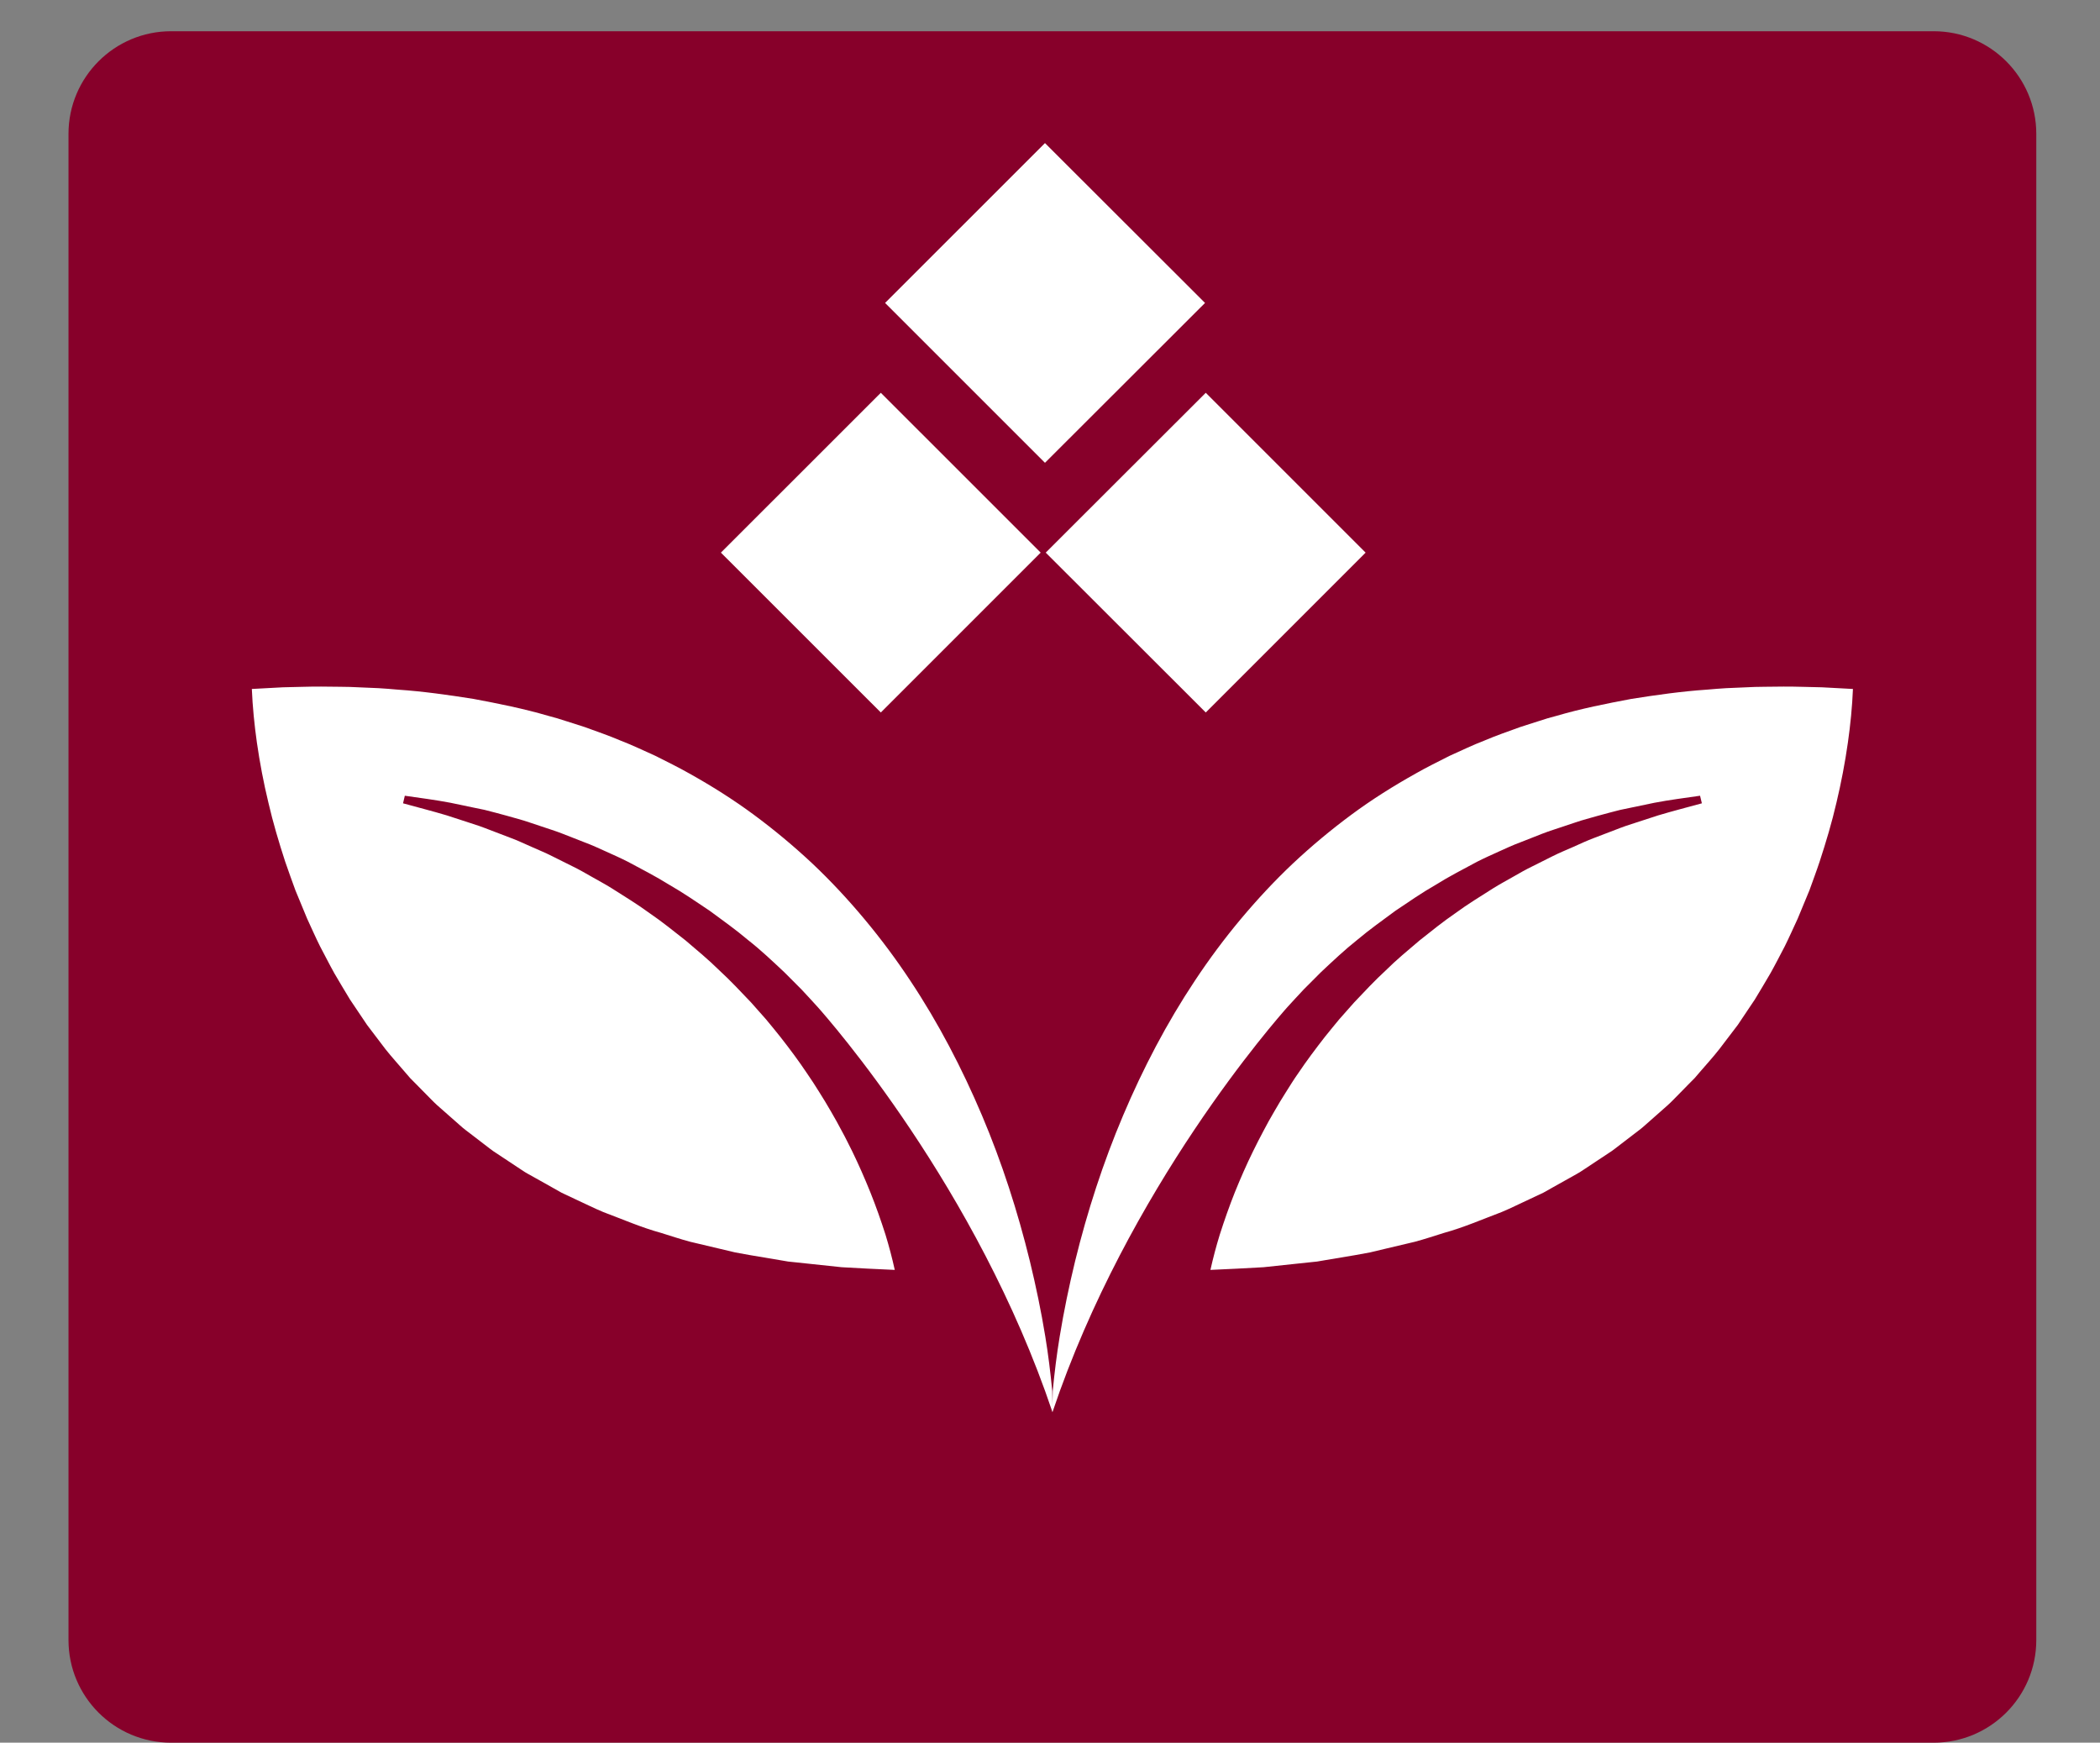
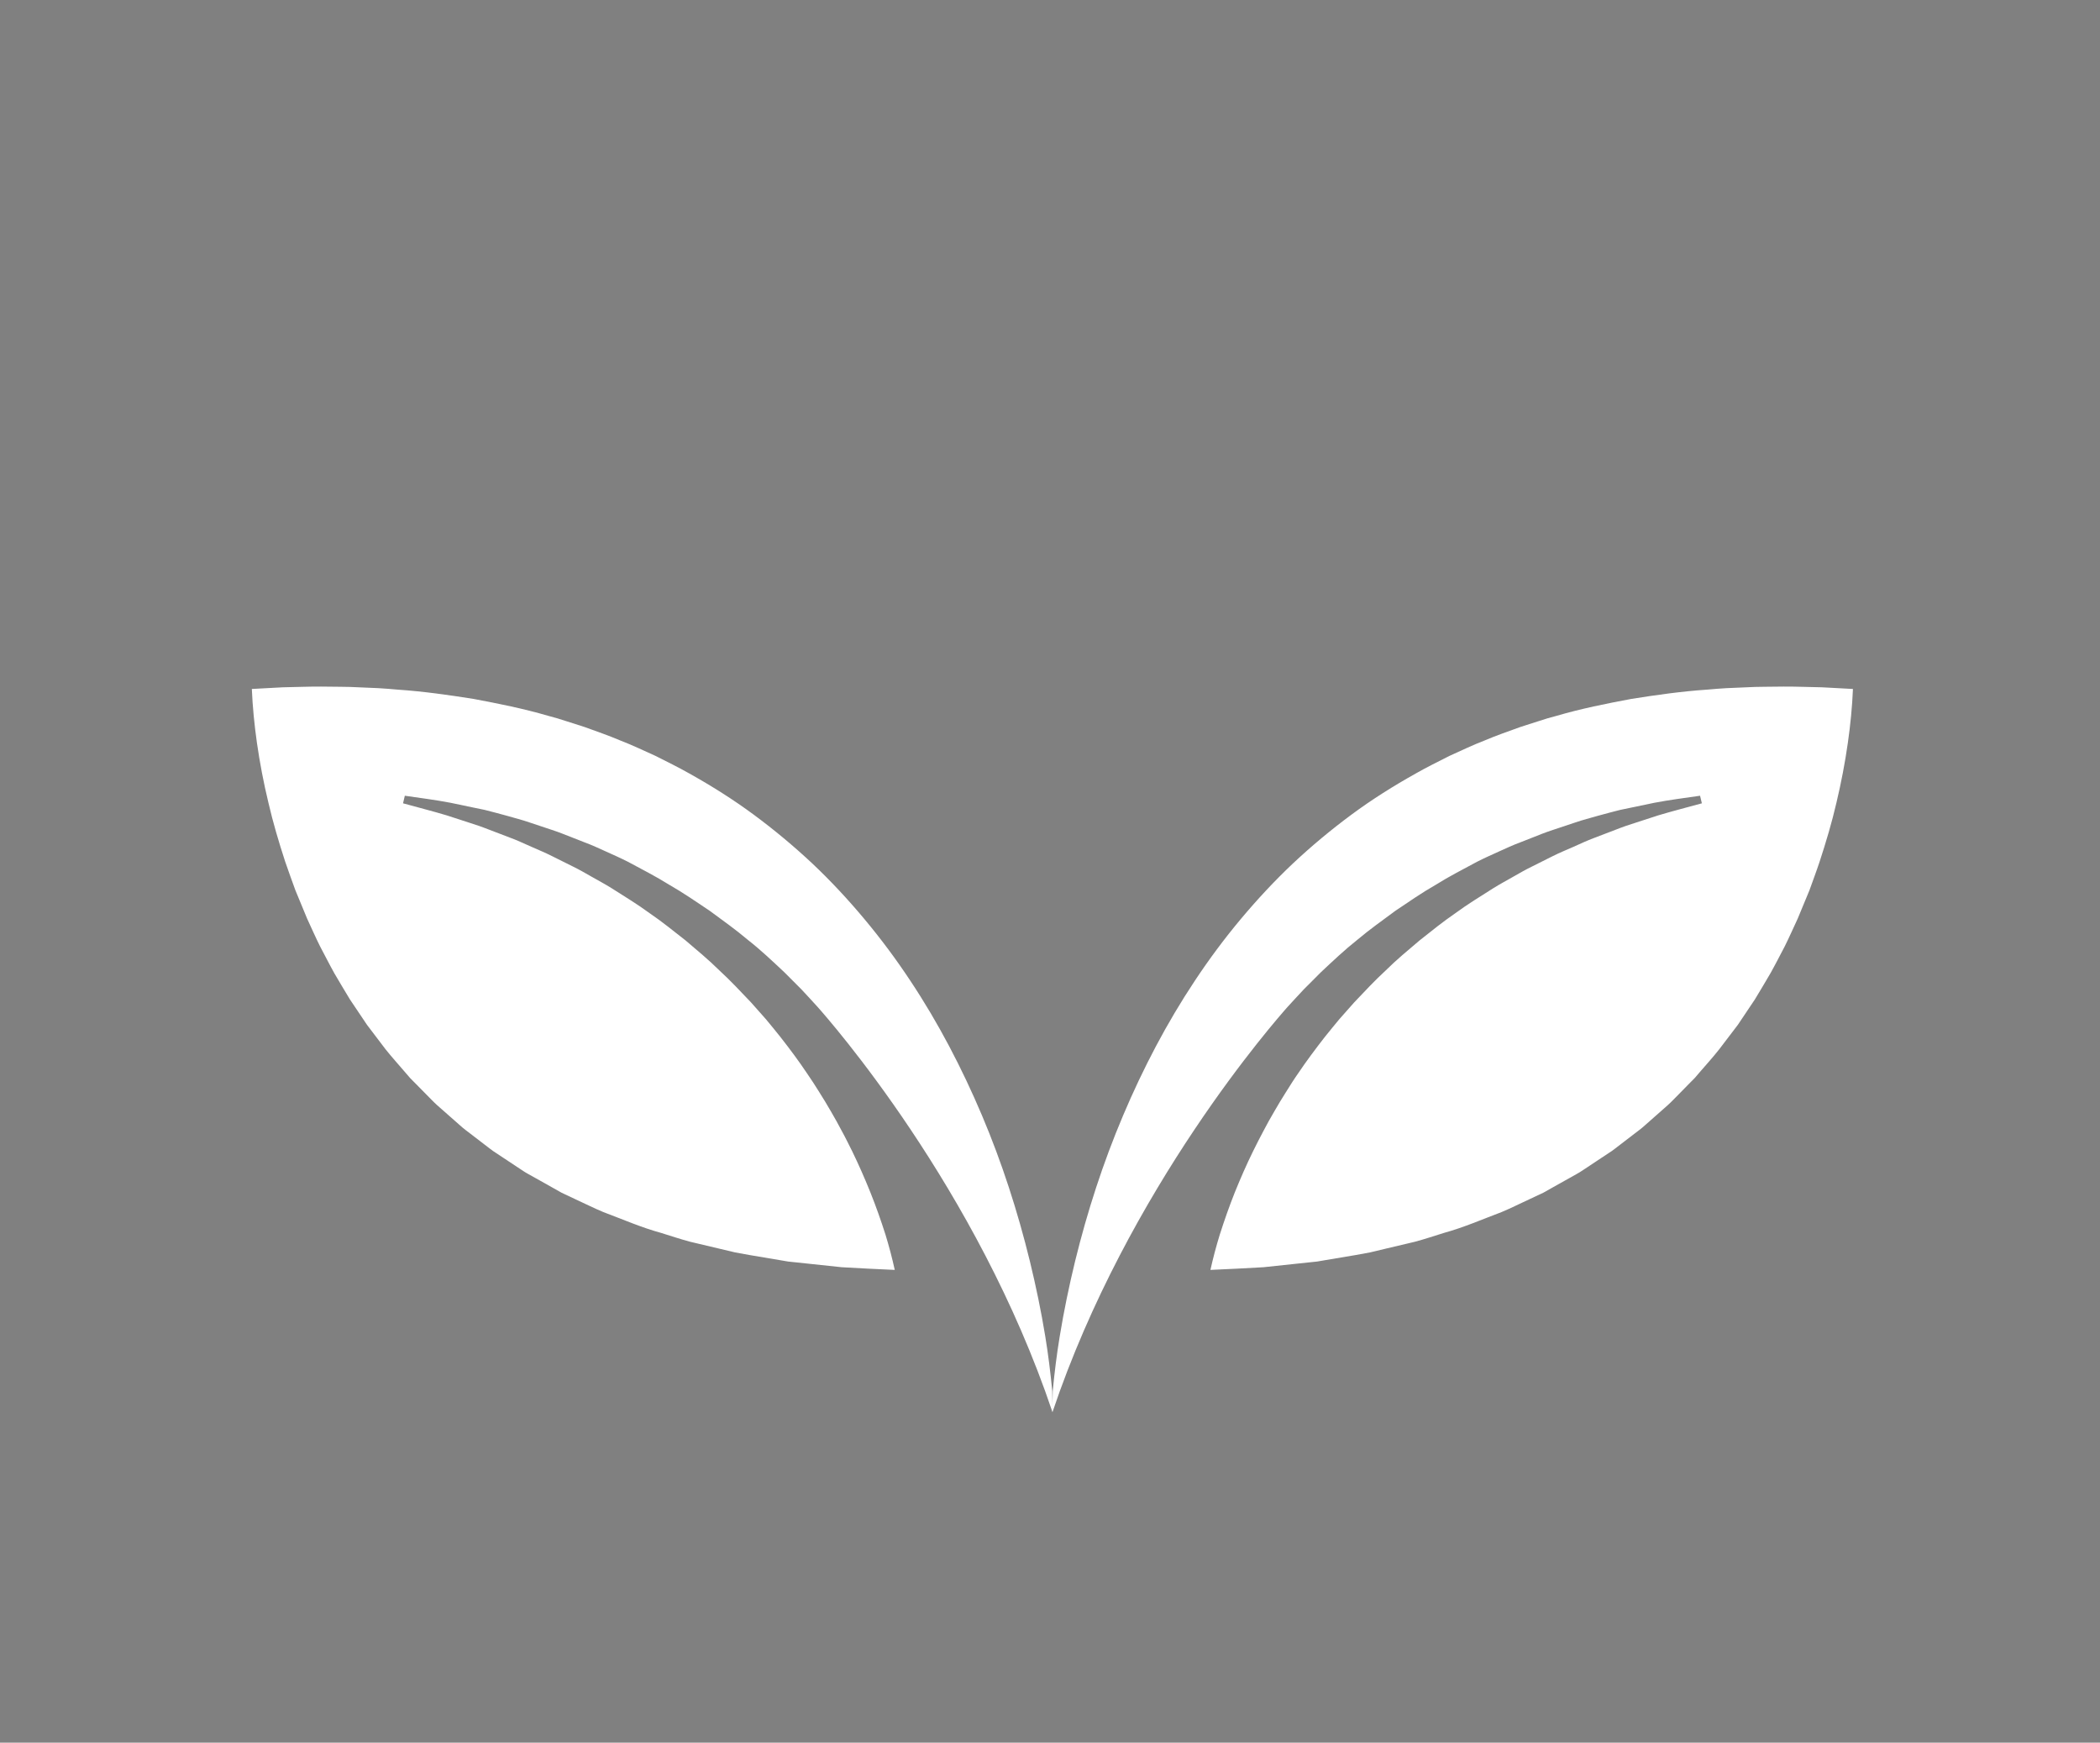
<svg xmlns="http://www.w3.org/2000/svg" version="1.1" id="Layer_1" x="0px" y="0px" width="102.282px" height="84.879px" viewBox="6.914 0 102.282 84.879" enable-background="new 6.914 0 102.282 84.879" xml:space="preserve">
  <rect x="6.914" y="0" width="102.282" height="84.879" fill="#808080" stroke="none" />
-   <path fill="#87002A" d="M106.093,79.879c0,2.762-2.238,5-5,5H15.25c-2.763,0-5-2.238-5-5V6.521c0-2.761,2.237-5,5-5h85.843  c2.762,0,5,2.239,5,5V79.879z" />
  <g>
    <path fill="#FFFFFF" d="M69.62,49.049c0.271-0.288,0.531-0.586,0.805-0.87l0.834-0.835c0.576-0.539,1.143-1.078,1.756-1.563   c0.602-0.507,1.24-0.96,1.867-1.423c0.646-0.433,1.281-0.876,1.957-1.261c0.656-0.413,1.348-0.763,2.021-1.127   c0.342-0.174,0.697-0.332,1.043-0.489c0.355-0.16,0.699-0.322,1.059-0.454l1.063-0.418c0.359-0.141,0.729-0.249,1.086-0.373   c0.363-0.115,0.715-0.25,1.08-0.347c0.367-0.103,0.729-0.208,1.098-0.303c0.184-0.045,0.363-0.098,0.547-0.141l0.553-0.115   l1.107-0.231c0.736-0.141,1.486-0.235,2.221-0.342l0.088,0.369c-0.711,0.196-1.422,0.376-2.125,0.587l-1.049,0.341l-0.523,0.171   c-0.176,0.059-0.346,0.129-0.518,0.193l-1.031,0.394c-0.346,0.126-0.676,0.288-1.008,0.433c-0.338,0.15-0.682,0.288-1.01,0.454   l-0.98,0.491c-0.33,0.159-0.652,0.344-0.969,0.526c-0.318,0.182-0.641,0.354-0.953,0.55c-0.621,0.396-1.246,0.774-1.836,1.209   c-0.605,0.414-1.176,0.876-1.748,1.33c-0.559,0.475-1.125,0.941-1.645,1.458c-0.537,0.494-1.037,1.03-1.541,1.562l-0.727,0.822   c-0.236,0.28-0.461,0.565-0.695,0.851c-0.449,0.577-0.891,1.164-1.299,1.771c-0.213,0.3-0.402,0.609-0.598,0.919   c-0.201,0.309-0.383,0.625-0.568,0.941c-0.189,0.314-0.361,0.635-0.533,0.96c-0.176,0.32-0.334,0.648-0.5,0.977   c-0.324,0.657-0.615,1.326-0.891,2.006c-0.271,0.68-0.512,1.368-0.734,2.062c-0.174,0.565-0.328,1.146-0.455,1.718   c0.865-0.041,1.727-0.077,2.588-0.131l1.486-0.158l0.746-0.079l0.373-0.039l0.369-0.063l1.477-0.248L73.64,61l0.725-0.173   l1.457-0.345c0.479-0.127,0.953-0.288,1.426-0.434c0.961-0.264,1.875-0.665,2.803-1.014c0.459-0.19,0.9-0.418,1.352-0.623   l0.676-0.317l0.65-0.366l0.648-0.362c0.211-0.126,0.436-0.232,0.639-0.376l1.24-0.822c0.213-0.13,0.4-0.291,0.598-0.438   l0.592-0.454c0.191-0.153,0.4-0.293,0.582-0.463l0.557-0.492l0.555-0.491c0.188-0.166,0.352-0.35,0.529-0.523l0.518-0.529   l0.262-0.263l0.242-0.282c0.326-0.379,0.66-0.744,0.963-1.132l0.902-1.184l0.828-1.235c0.26-0.424,0.51-0.851,0.762-1.28   c0.242-0.43,0.465-0.874,0.697-1.313c0.221-0.444,0.42-0.898,0.631-1.35l0.57-1.376c0.166-0.467,0.344-0.934,0.498-1.402   c0.309-0.943,0.594-1.899,0.818-2.867c0.23-0.966,0.418-1.946,0.557-2.927c0.123-0.865,0.211-1.747,0.246-2.61l-1.508-0.081   c-0.621-0.01-1.242-0.038-1.867-0.035c-0.619,0.014-1.24-0.001-1.863,0.037l-0.93,0.04c-0.313,0.014-0.617,0.047-0.932,0.071   c-1.24,0.084-2.473,0.258-3.697,0.453c-1.219,0.229-2.439,0.472-3.629,0.821l-0.451,0.124l-0.441,0.14   c-0.293,0.097-0.592,0.184-0.883,0.283c-0.586,0.213-1.172,0.413-1.742,0.657c-0.582,0.223-1.135,0.493-1.703,0.747   c-0.551,0.281-1.109,0.551-1.646,0.859c-1.08,0.604-2.137,1.267-3.129,2.002c-0.998,0.738-1.951,1.532-2.855,2.381   c-0.902,0.851-1.748,1.763-2.545,2.714c-0.795,0.951-1.537,1.949-2.225,2.987c-1.375,2.068-2.533,4.285-3.504,6.578   c-0.971,2.291-1.742,4.672-2.336,7.094c-0.295,1.214-0.547,2.433-0.749,3.663c-0.146,0.881-0.255,1.771-0.34,2.658   c-0.021,0.663-0.014,1.034-0.014,1.034C61.864,57.819,69.097,49.643,69.62,49.049" />
    <path fill="#FFFFFF" d="M46.741,49.049c-0.268-0.288-0.529-0.586-0.802-0.87l-0.834-0.835c-0.575-0.539-1.142-1.078-1.762-1.563   c-0.597-0.507-1.239-0.96-1.866-1.423c-0.648-0.433-1.286-0.876-1.961-1.261c-0.658-0.413-1.35-0.763-2.025-1.127   c-0.342-0.174-0.698-0.332-1.046-0.489c-0.353-0.16-0.699-0.322-1.06-0.454l-1.066-0.418c-0.355-0.141-0.722-0.249-1.081-0.373   c-0.362-0.115-0.716-0.25-1.081-0.347c-0.366-0.103-0.728-0.208-1.097-0.303c-0.183-0.045-0.364-0.098-0.546-0.141l-0.558-0.115   l-1.104-0.231c-0.737-0.141-1.485-0.235-2.221-0.342l-0.087,0.369c0.708,0.196,1.423,0.376,2.127,0.587l1.049,0.341l0.522,0.171   c0.173,0.059,0.345,0.129,0.517,0.193l1.03,0.394c0.346,0.126,0.674,0.288,1.012,0.433c0.333,0.15,0.679,0.288,1.003,0.454   l0.985,0.491c0.331,0.159,0.647,0.344,0.967,0.526c0.316,0.182,0.644,0.354,0.955,0.55c0.62,0.396,1.248,0.774,1.839,1.209   c0.608,0.414,1.176,0.876,1.755,1.33c0.556,0.475,1.123,0.941,1.645,1.458c0.538,0.494,1.039,1.03,1.545,1.562l0.728,0.822   c0.237,0.28,0.462,0.565,0.694,0.851c0.452,0.577,0.892,1.164,1.297,1.771c0.211,0.3,0.406,0.609,0.6,0.919   c0.2,0.309,0.384,0.625,0.569,0.941c0.188,0.314,0.359,0.635,0.533,0.96c0.177,0.32,0.334,0.648,0.501,0.977   c0.32,0.657,0.614,1.326,0.888,2.006c0.273,0.68,0.515,1.368,0.737,2.062c0.173,0.565,0.327,1.146,0.452,1.718   c-0.863-0.041-1.725-0.077-2.585-0.131l-1.489-0.158l-0.744-0.079l-0.374-0.039l-0.37-0.063l-1.474-0.248L42.721,61l-0.729-0.173   l-1.457-0.345c-0.481-0.127-0.953-0.288-1.428-0.434c-0.964-0.264-1.876-0.665-2.809-1.014c-0.461-0.19-0.904-0.418-1.356-0.623   l-0.673-0.317l-0.649-0.366l-0.647-0.362c-0.214-0.126-0.439-0.232-0.641-0.376l-1.241-0.822c-0.213-0.13-0.4-0.291-0.598-0.438   l-0.591-0.454c-0.193-0.153-0.401-0.293-0.581-0.463l-0.558-0.492l-0.557-0.491c-0.185-0.166-0.352-0.35-0.528-0.523l-0.521-0.529   l-0.261-0.263l-0.243-0.282c-0.321-0.379-0.657-0.744-0.964-1.132l-0.899-1.184l-0.83-1.235c-0.259-0.424-0.51-0.851-0.763-1.28   c-0.24-0.43-0.462-0.874-0.696-1.313c-0.222-0.444-0.42-0.898-0.63-1.35l-0.569-1.376c-0.166-0.467-0.343-0.934-0.5-1.402   c-0.307-0.943-0.592-1.899-0.815-2.867c-0.234-0.966-0.42-1.946-0.561-2.927c-0.122-0.865-0.21-1.747-0.246-2.61l1.509-0.081   c0.621-0.01,1.243-0.038,1.865-0.035c0.622,0.014,1.244-0.001,1.866,0.037l0.931,0.04c0.311,0.014,0.618,0.047,0.928,0.071   c1.242,0.084,2.473,0.258,3.701,0.453c1.219,0.229,2.438,0.472,3.627,0.821l0.451,0.124l0.442,0.14   c0.294,0.097,0.591,0.184,0.886,0.283c0.583,0.213,1.172,0.413,1.742,0.657c0.58,0.223,1.141,0.493,1.707,0.747   c0.552,0.281,1.112,0.551,1.652,0.859c1.083,0.604,2.136,1.267,3.132,2.002c0.998,0.738,1.952,1.532,2.858,2.381   c0.902,0.851,1.749,1.763,2.543,2.714c0.794,0.951,1.538,1.949,2.225,2.987c1.376,2.068,2.529,4.285,3.5,6.578   c0.97,2.291,1.737,4.672,2.33,7.094c0.295,1.214,0.549,2.433,0.75,3.663c0.145,0.881,0.254,1.771,0.339,2.658   c0.02,0.663,0.013,1.034,0.013,1.034C54.494,57.819,47.266,49.643,46.741,49.049" />
-     <polygon fill="#FFFFFF" points="65.642,34.702 57.847,26.916 65.642,19.131 73.427,26.916  " />
-     <polygon fill="#FFFFFF" points="49.815,34.702 42.026,26.916 49.815,19.131 57.601,26.916  " />
-     <polygon fill="#FFFFFF" points="57.81,22.541 50.023,14.755 57.81,6.969 65.606,14.755  " />
  </g>
</svg>